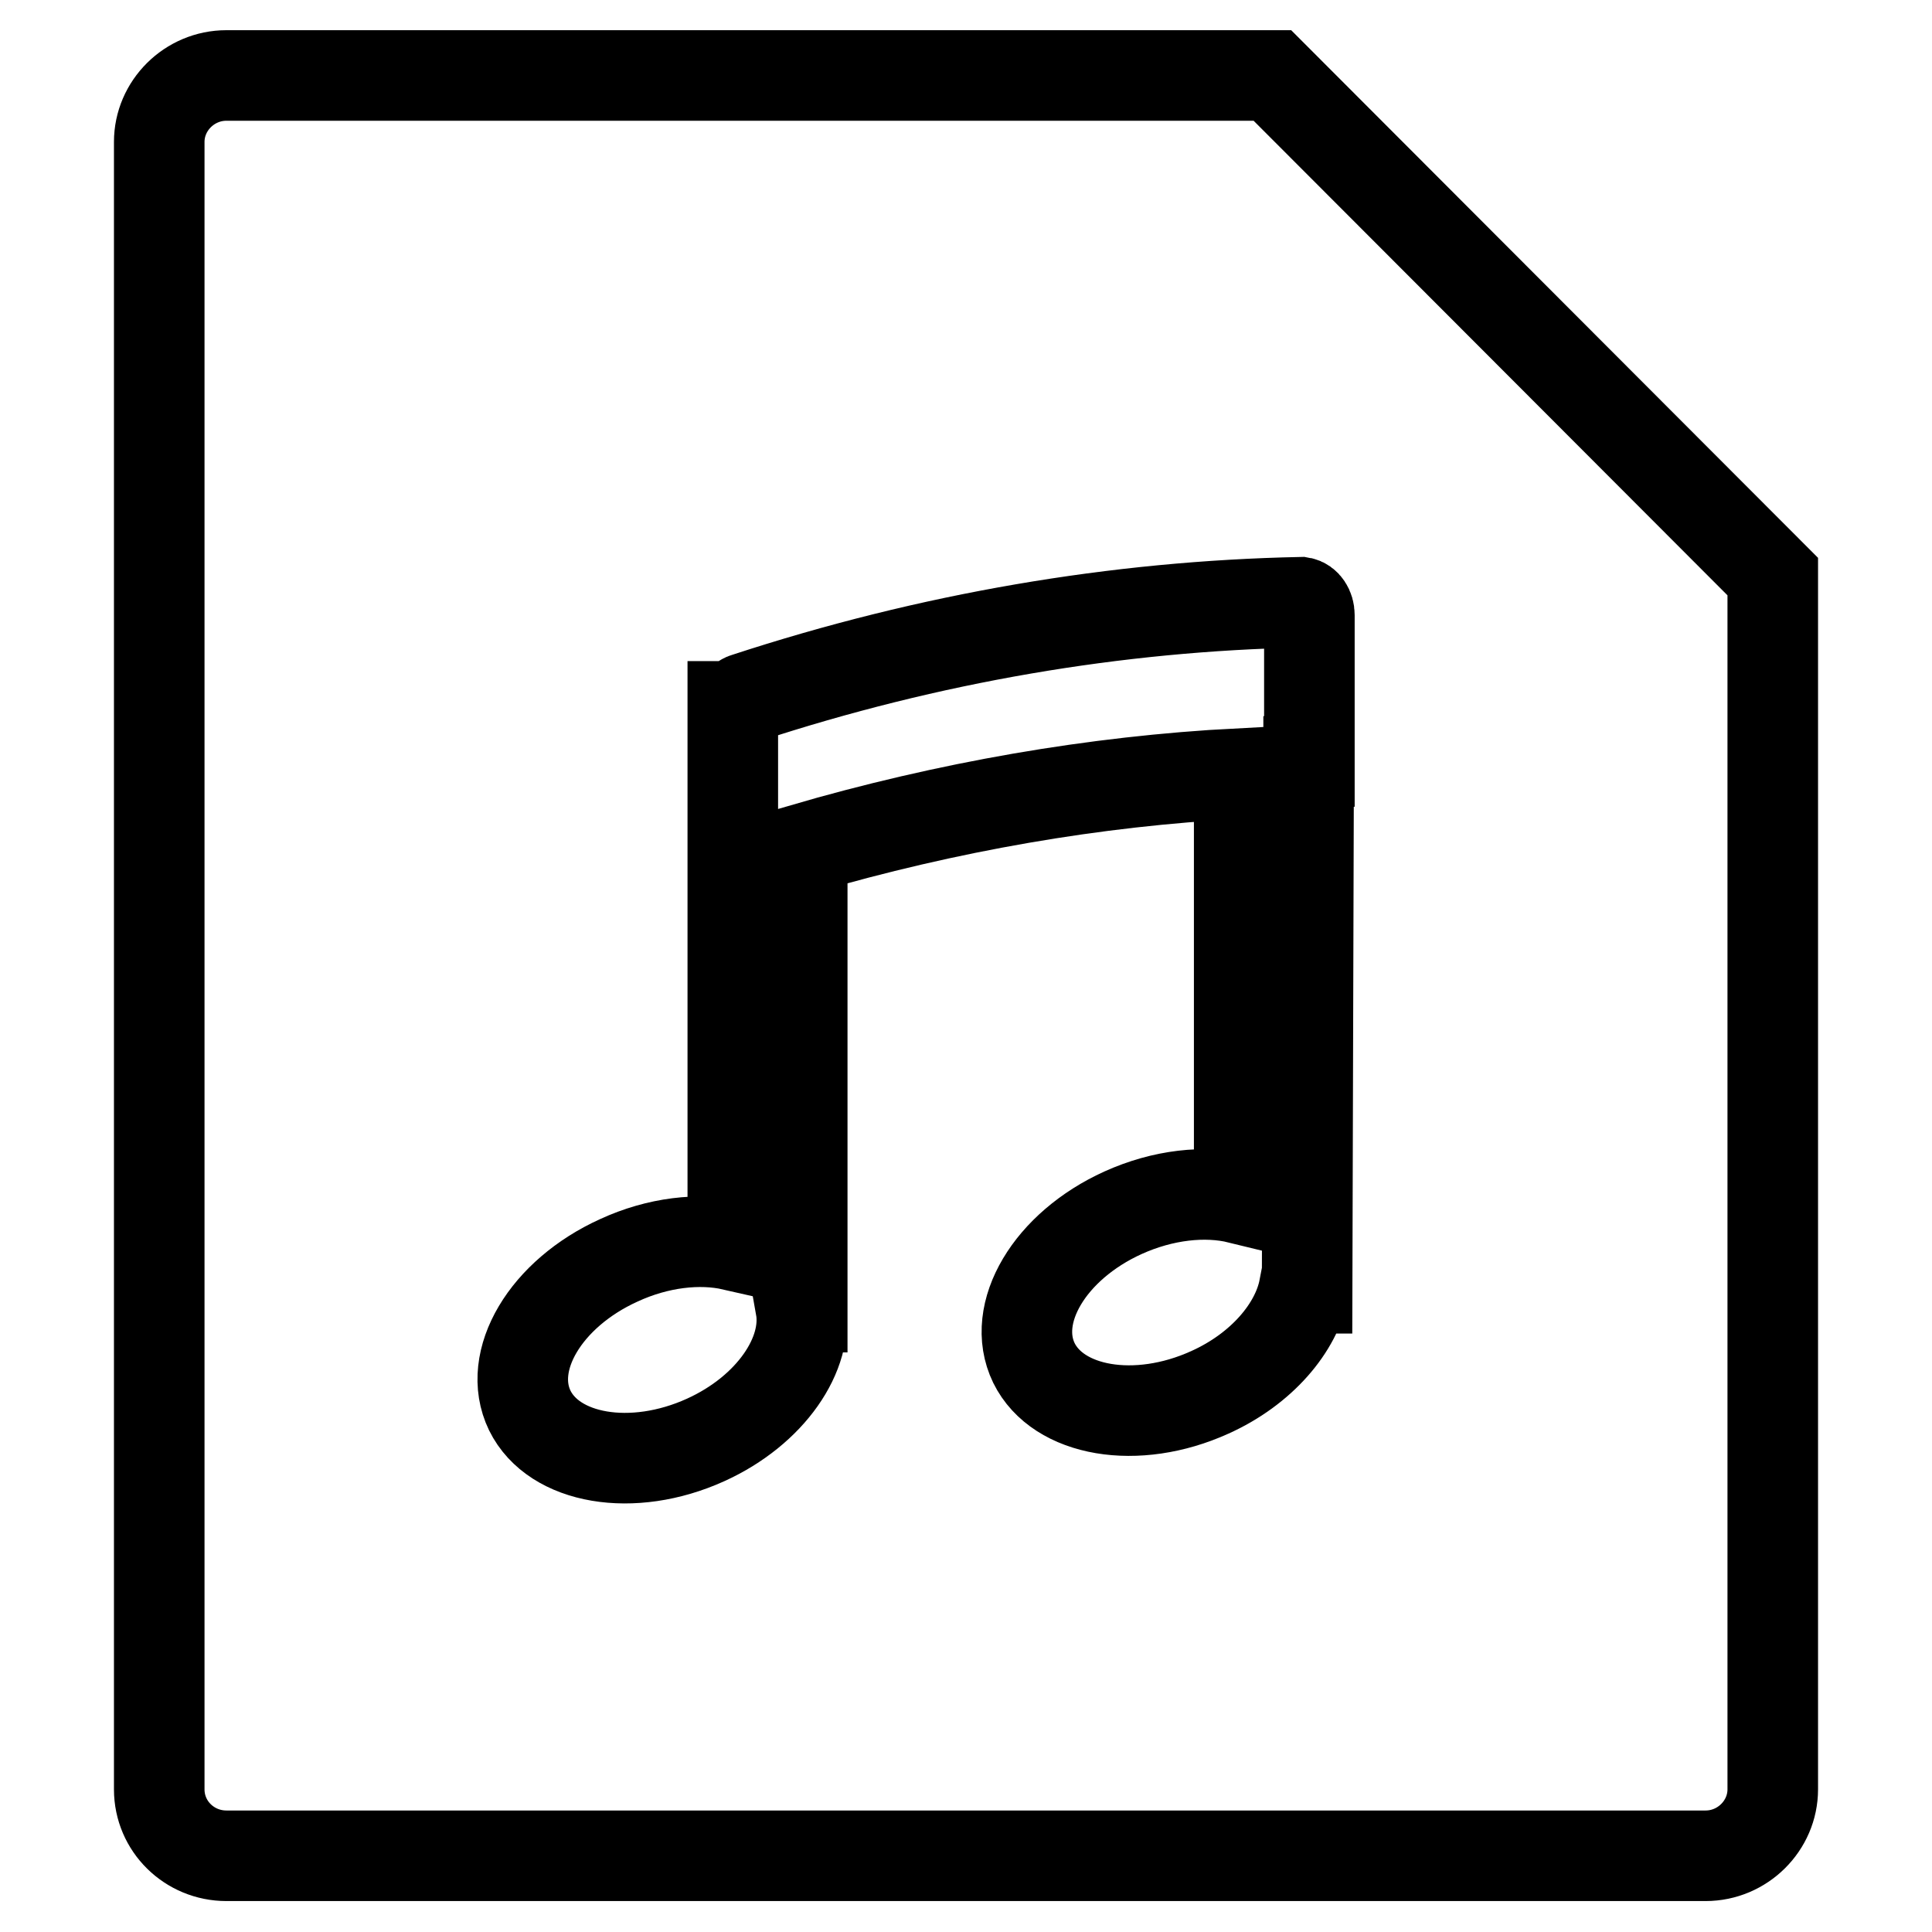
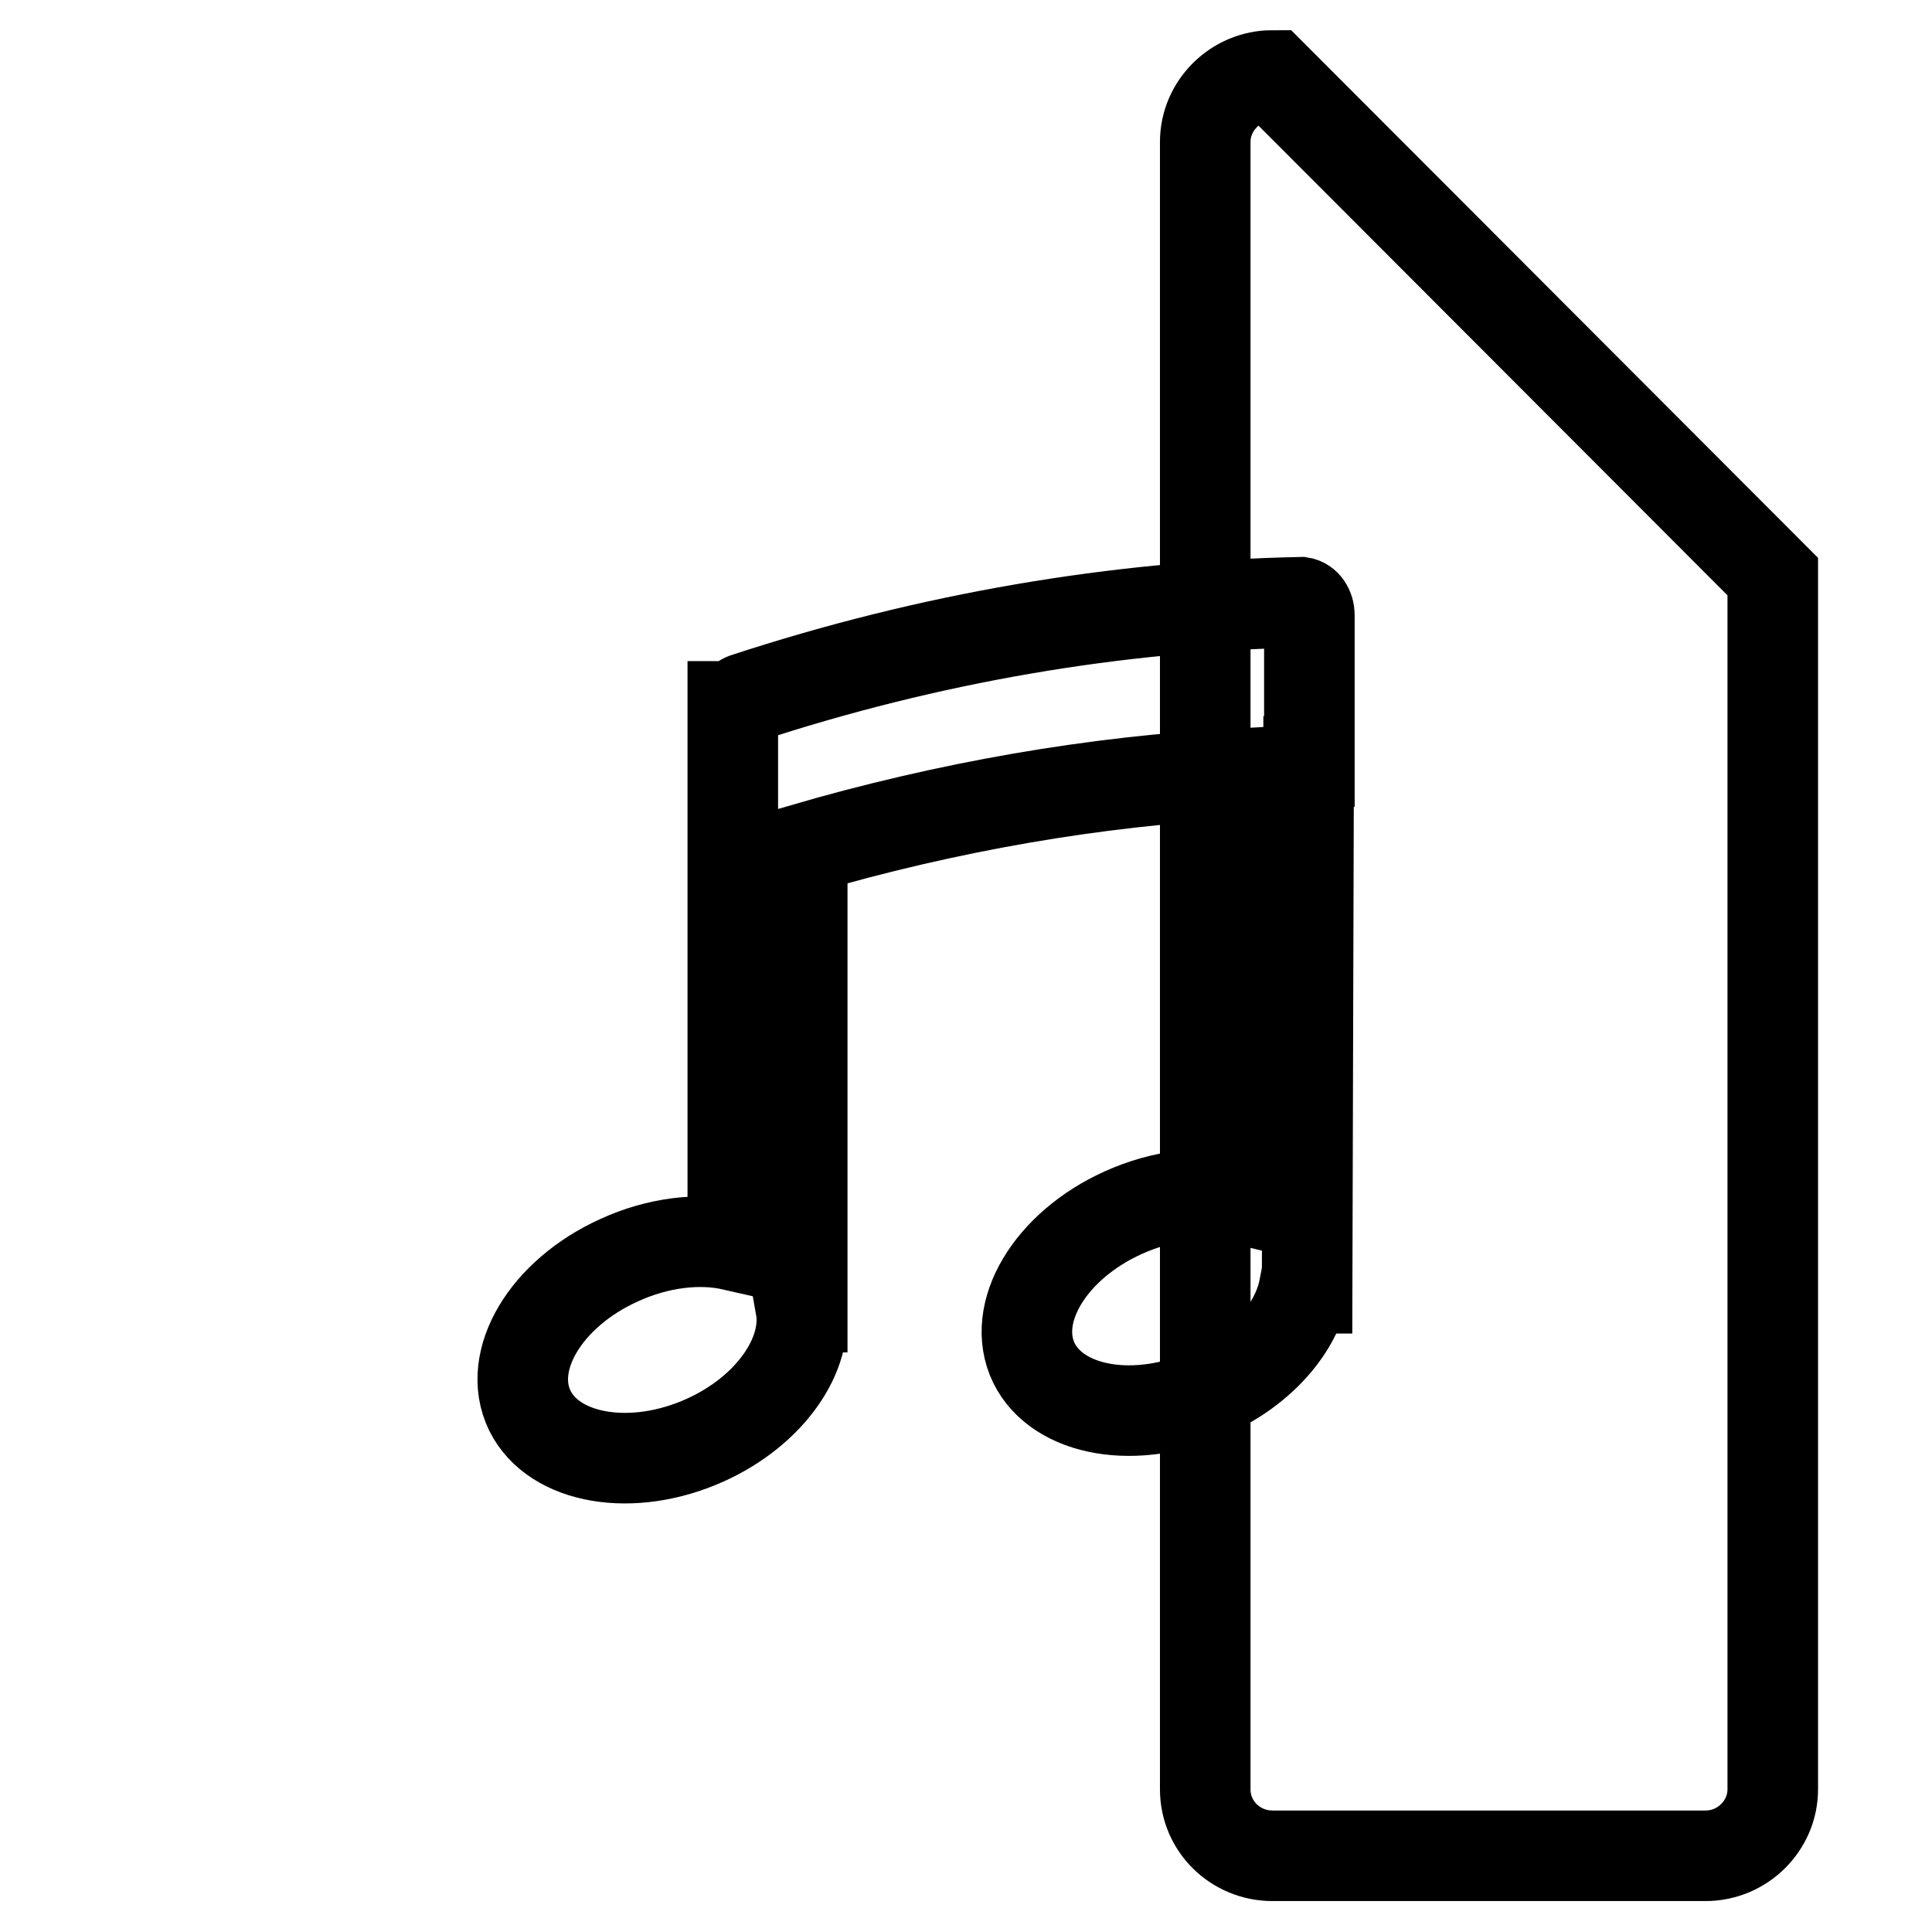
<svg xmlns="http://www.w3.org/2000/svg" version="1.1" x="0px" y="0px" viewBox="0 0 256 256" enable-background="new 0 0 256 256" xml:space="preserve">
  <g>
-     <path stroke-width="12" fill-opacity="0" stroke="#000000" d="M168.6,10H30c-4.9,0-8.9,4-8.9,8.8v218.3c0,4.9,4,8.8,8.9,8.8H226c4.9,0,8.9-4,8.9-8.8V76.4L168.6,10z  M173.4,100.9c0,0.2,0,0.3,0,0.4l-0.2,69.4h-0.4c-1,5.2-5.6,10.7-12.5,13.8c-9.7,4.4-20.1,2.6-23.3-3.9 c-3.2-6.6,2.1-15.5,11.8-19.9c5.3-2.4,10.9-3,15.4-1.9v-56.3c-19.2,1-38.7,4.4-57.9,10v60.7h-0.2c1.1,6.2-4,13.7-12.6,17.6 c-9.7,4.4-20.1,2.6-23.3-3.9c-3.2-6.6,2.1-15.5,11.8-19.9c5.2-2.4,10.7-3,15.1-2V93.6h0.7c0.2-0.6,0.6-1,1-1.1 c24.4-8,49.2-12.2,73.6-12.7c0.6,0.1,1.1,0.8,1.1,1.7V100.9z" />
+     <path stroke-width="12" fill-opacity="0" stroke="#000000" d="M168.6,10c-4.9,0-8.9,4-8.9,8.8v218.3c0,4.9,4,8.8,8.9,8.8H226c4.9,0,8.9-4,8.9-8.8V76.4L168.6,10z  M173.4,100.9c0,0.2,0,0.3,0,0.4l-0.2,69.4h-0.4c-1,5.2-5.6,10.7-12.5,13.8c-9.7,4.4-20.1,2.6-23.3-3.9 c-3.2-6.6,2.1-15.5,11.8-19.9c5.3-2.4,10.9-3,15.4-1.9v-56.3c-19.2,1-38.7,4.4-57.9,10v60.7h-0.2c1.1,6.2-4,13.7-12.6,17.6 c-9.7,4.4-20.1,2.6-23.3-3.9c-3.2-6.6,2.1-15.5,11.8-19.9c5.2-2.4,10.7-3,15.1-2V93.6h0.7c0.2-0.6,0.6-1,1-1.1 c24.4-8,49.2-12.2,73.6-12.7c0.6,0.1,1.1,0.8,1.1,1.7V100.9z" />
  </g>
</svg>